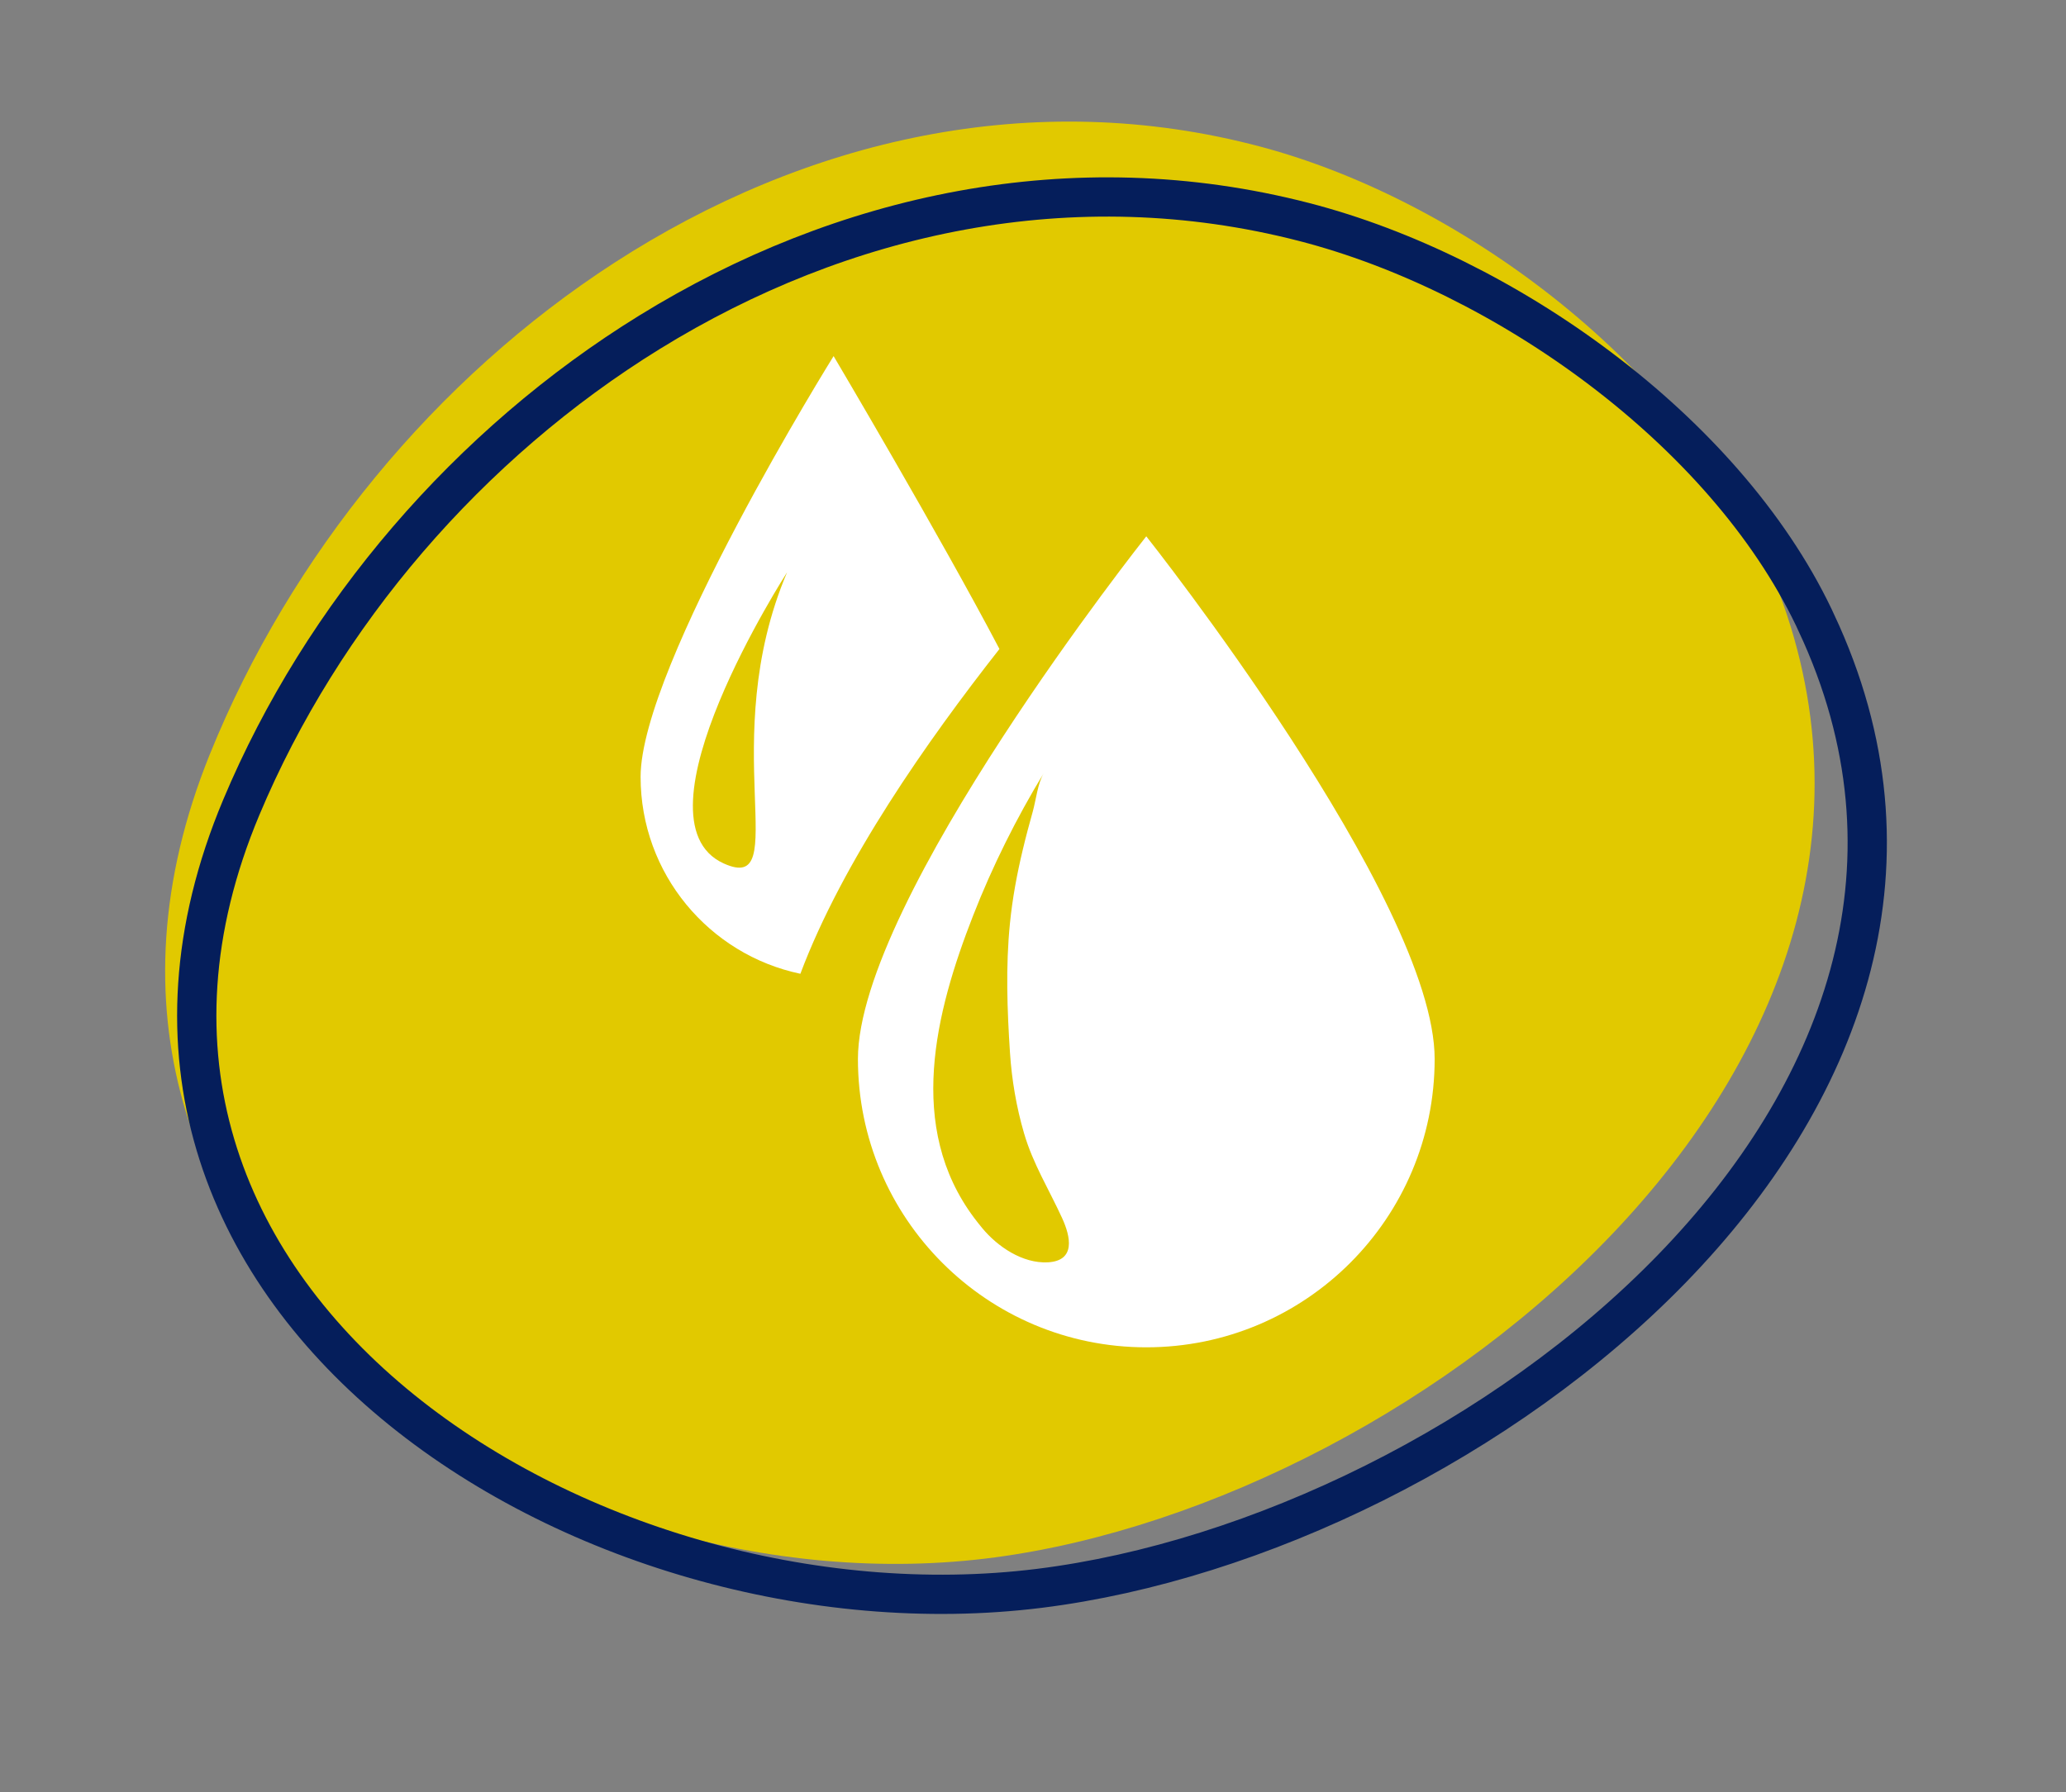
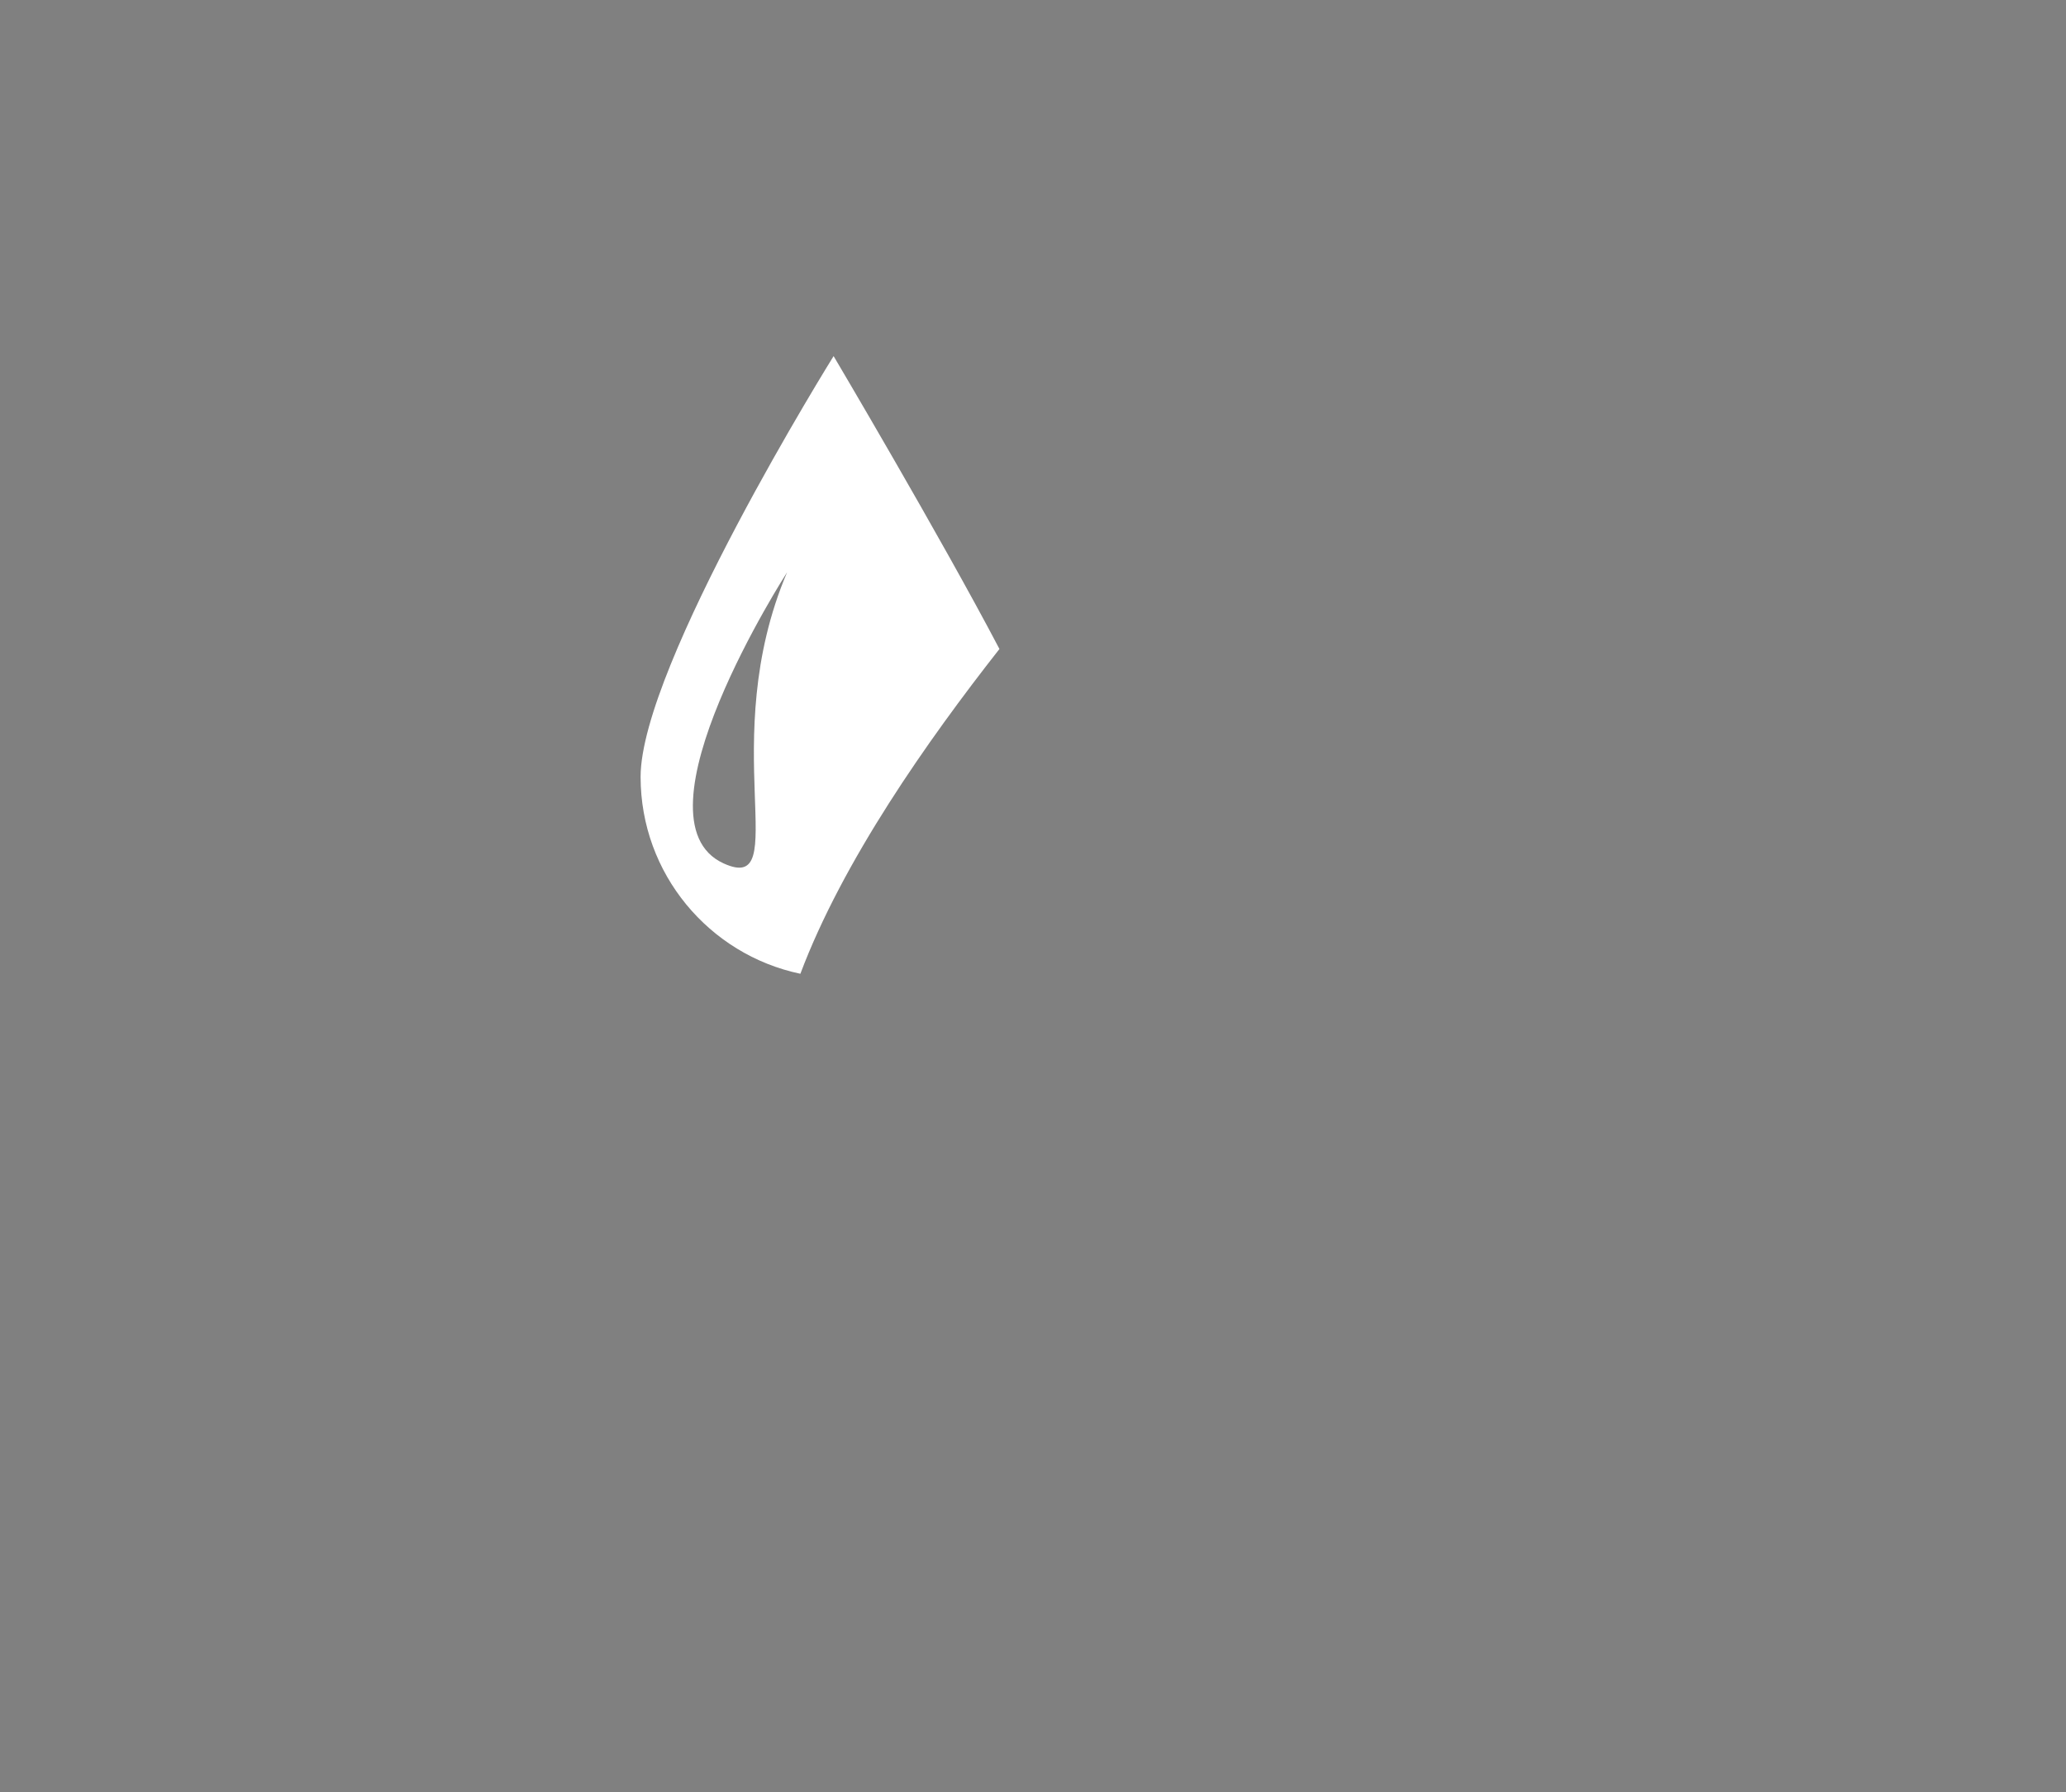
<svg xmlns="http://www.w3.org/2000/svg" width="100%" height="100%" viewBox="0 0 877 761" version="1.1" xml:space="preserve" style="fill-rule:evenodd;clip-rule:evenodd;stroke-miterlimit:10;">
  <rect x="0" y="0" width="877" height="761" fill="#808080" stroke="none" />
  <g transform="matrix(1,0,0,1,-5699.84,-2734.97)">
    <g transform="matrix(8.333,0,0,8.333,0,0)">
      <g transform="matrix(1,0,0,1,715.311,401.583)">
-         <path d="M0,-59.989C-9.115,-54.092 -16.514,-45.085 -20.615,-34.938C-31.08,-9.043 -3.319,9.013 19.378,5.982C41.204,3.068 69.379,-19.466 58.862,-44.34C58.74,-44.629 58.615,-44.917 58.485,-45.203C54.001,-55.057 42.982,-63.213 32.933,-65.894C21.283,-69.002 9.675,-66.248 0,-59.989" style="fill:rgb(225,201,0);fill-rule:nonzero;" />
-       </g>
+         </g>
    </g>
    <g transform="matrix(8.333,0,0,8.333,0,0)">
      <g transform="matrix(1,0,0,1,717.101,403.34)">
-         <path d="M0,-58.204C-9.215,-52.519 -16.681,-43.813 -20.802,-33.992C-31.318,-8.93 -3.132,8.664 19.854,5.802C41.956,3.051 70.426,-18.696 59.688,-42.84C59.563,-43.12 59.435,-43.399 59.303,-43.677C54.726,-53.243 43.535,-61.185 33.346,-63.817C21.532,-66.868 9.781,-64.238 0,-58.204Z" style="fill:none;fill-rule:nonzero;stroke:rgb(5,30,91);stroke-width:2px;" />
-       </g>
+         </g>
    </g>
    <g transform="matrix(8.333,0,0,8.333,0,0)">
      <g transform="matrix(1,0,0,1,734.039,361.617)">
-         <path d="M0,29.164C-0.163,28.967 -0.3,28.788 -0.403,28.653C-3.872,24.026 -2.385,18.171 -0.463,13.255C0.517,10.745 1.746,8.277 3.149,5.97C2.833,6.487 2.744,7.356 2.579,7.947C2.399,8.587 2.226,9.235 2.072,9.884C1.773,11.131 1.541,12.384 1.415,13.658C1.197,15.842 1.275,18.049 1.419,20.235C1.508,21.601 1.744,23.004 2.136,24.34C2.586,25.889 3.417,27.218 4.079,28.669C4.503,29.599 4.781,30.832 3.352,30.913C2.059,30.981 0.788,30.117 0,29.164M8.362,-6.08C8.362,-6.08 -6.327,12.441 -6.327,20.554C-6.327,28.669 0.25,35.244 8.362,35.244C16.475,35.244 23.052,28.669 23.052,20.554C23.052,12.441 8.362,-6.08 8.362,-6.08" style="fill:white;fill-rule:nonzero;" />
-       </g>
+         </g>
    </g>
    <g transform="matrix(8.333,0,0,8.333,0,0)">
      <g transform="matrix(1,0,0,1,720.873,351.976)">
        <path d="M0,20.229C-4.895,18.008 3.23,5.395 3.23,5.395C-0.441,14.039 3.586,21.856 0,20.229M5.6,-5.622C5.6,-5.622 -4.232,10.159 -4.232,15.817C-4.232,20.756 -0.74,24.877 3.907,25.851C6.068,20.103 10.388,13.963 14.048,9.302C11.035,3.561 5.6,-5.622 5.6,-5.622" style="fill:white;fill-rule:nonzero;" />
      </g>
    </g>
  </g>
</svg>